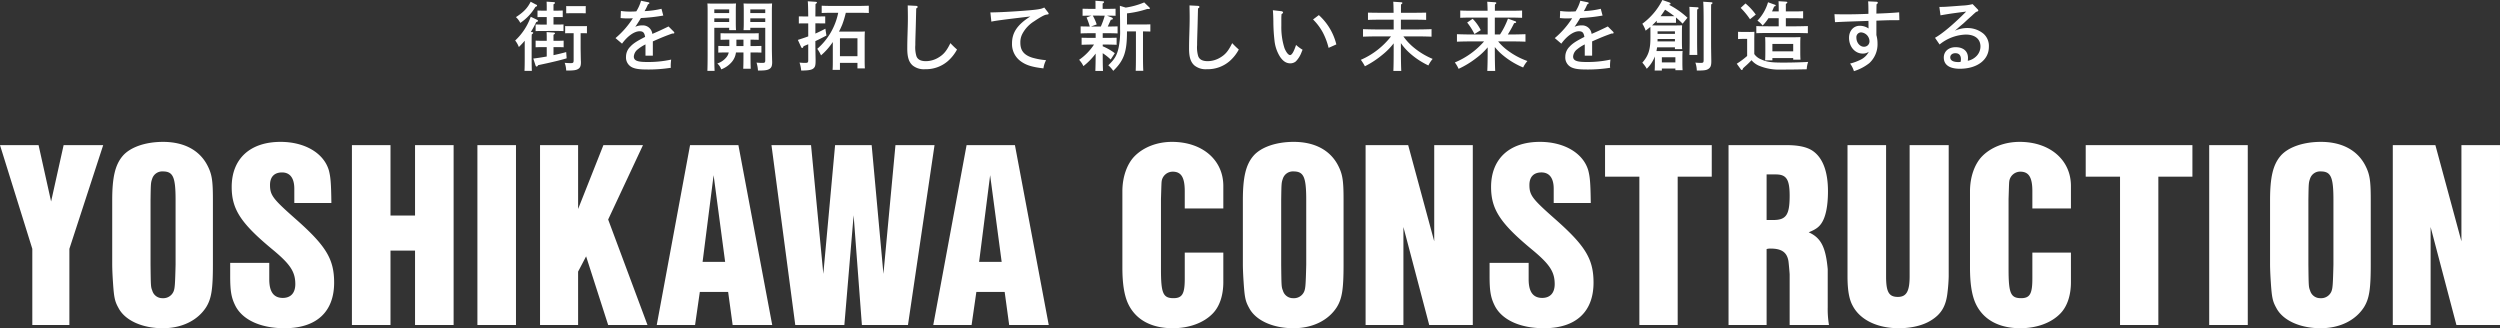
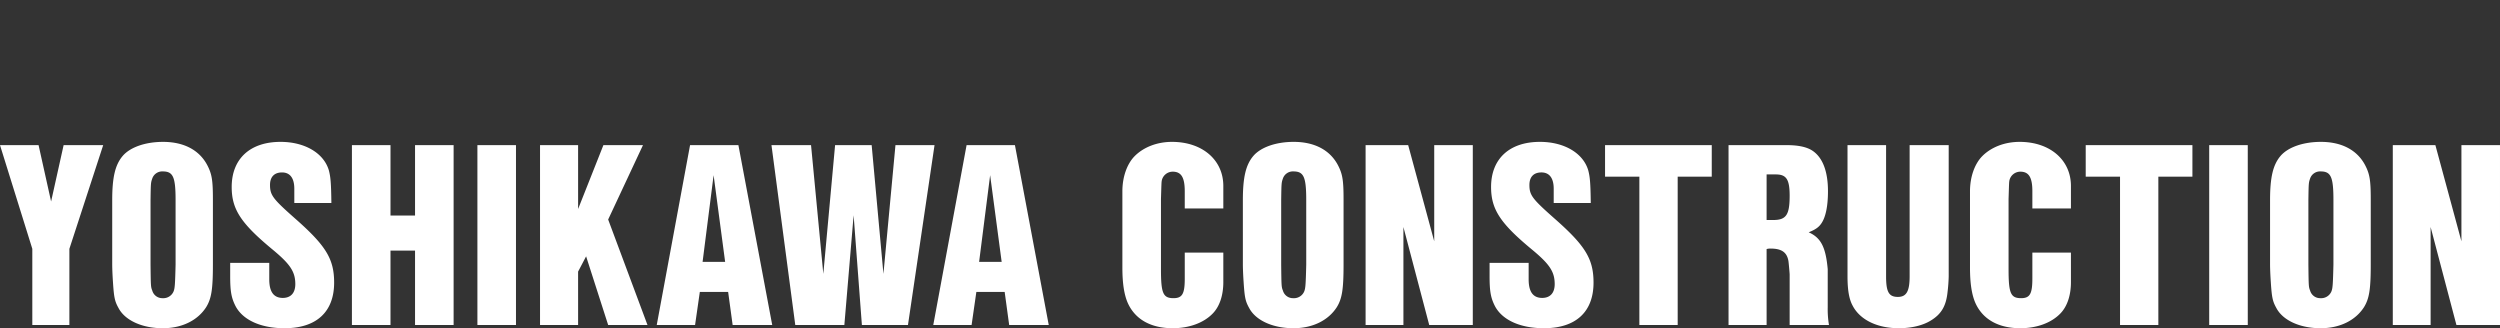
<svg xmlns="http://www.w3.org/2000/svg" width="998.1" height="131.041" viewBox="0 0 998.1 131.041">
  <rect x="0" y="0" width="998.1" height="131.041" fill="#333333" stroke="none" />
  <g id="グループ_1667" data-name="グループ 1667" transform="translate(15162.6 23656.74)">
-     <path id="パス_2256" data-name="パス 2256" d="M-283.32-3.18c-1.89.33-3.75.63-5.37.81l.93,2.85a.557.557,0,0,0,.42.36c.18,0,.36-.18.6-.57,4.92-1.02,9.27-2.07,11.37-2.73l-.18-2.49c-1.47.42-3.24.84-5.07,1.23V-6.93h1.65c.81,0,1.77.03,2.4.06V-9.51c-.66.03-1.74.06-2.4.06h-1.65v-2.4c.42-.24.6-.42.6-.6,0-.15-.21-.27-.54-.3l-2.82-.18c.06,1.02.06,1.38.06,2.76v.72h-2.07c-.63,0-1.71-.03-2.37-.06v2.64c.63-.03,1.59-.06,2.37-.06h2.07Zm-6.36-9.78a42.785,42.785,0,0,0,2.16-3.96c.66-.24.69-.27.69-.51,0-.18-.06-.27-.42-.45l-2.46-1.17a23.751,23.751,0,0,1-6.21,9.48,9.836,9.836,0,0,1,1.47,2.61c1.11-1.11,1.74-1.8,2.34-2.52V-2.7c0,2.43-.03,4.11-.09,5.25h2.94c-.06-1.05-.09-3.06-.09-5.25V-7.77c0-3,0-3.39.06-4.26.39-.24.57-.42.57-.6s-.18-.27-.51-.3Zm19.89.48h.72c.57,0,1.35,0,1.8.03v-2.88c-.45.03-1.23.03-1.8.03h-5.13c-.57,0-1.32,0-1.77-.03v2.88c.45-.03,1.2-.03,1.77-.03h1.62V-1.8c0,1.08-.15,1.26-1.14,1.26a24.292,24.292,0,0,1-2.43-.12,10.291,10.291,0,0,1,.6,3.09h.33c2.7,0,3.69-.15,4.53-.69.72-.48,1.02-1.2,1.02-2.61a4.983,4.983,0,0,0-.03-.69c-.03-1.29-.03-1.26-.09-4.71Zm-10.83-9V-24c.42-.24.6-.42.6-.6s-.21-.27-.54-.3l-2.82-.18c.06,1.02.06,1.38.06,2.76v.84h-1.32c-.63,0-1.71-.03-2.37-.06v2.64c.63-.03,1.59-.03,2.37-.03h1.32v3h-2.07c-.63,0-1.71-.03-2.37-.06v2.67c.63-.03,1.59-.06,2.37-.06H-279c.78,0,1.74.03,2.37.06v-2.67c-.66.03-1.74.06-2.37.06h-1.62v-3h1.29c.81,0,1.77,0,2.4.03v-2.64c-.66.03-1.77.06-2.4.06Zm12.87-1.83-1.77.03h-4.26l-1.77-.03v2.88c.45-.03,1.2-.03,1.77-.03h4.26c.57,0,1.32,0,1.77.03Zm-21.99-1.74c-1.26,2.52-2.76,4.11-5.88,6.15a7.648,7.648,0,0,1,1.74,2.31,19.537,19.537,0,0,0,6.03-6.39c.57-.21.66-.3.66-.54,0-.21-.03-.24-.45-.42Zm44.07-.39a16.307,16.307,0,0,1-1.89,4.23,20.019,20.019,0,0,1-2.1.09,25.135,25.135,0,0,1-4.05-.24l-.12,2.82a21.535,21.535,0,0,0,2.7.15c.63,0,.96,0,2.19-.06a34.62,34.62,0,0,1-6.93,7.92l2.61,2.22c2.22-3.06,4.92-4.95,7.02-4.95,1.41,0,1.92.57,2.19,2.25-3.45,1.77-4.77,2.64-5.97,3.96a5.634,5.634,0,0,0-1.65,3.99,4.354,4.354,0,0,0,2.55,4.26c1.35.6,2.94.81,6.24.81a57.794,57.794,0,0,0,9.12-.69,5.356,5.356,0,0,1-.06-.9,20.585,20.585,0,0,1,.18-2.37,42.532,42.532,0,0,1-9.66.96c-3.87,0-5.25-.57-5.25-2.19a3.991,3.991,0,0,1,1.65-2.91,15.185,15.185,0,0,1,3-1.92v4.5h2.94v-5.7c3.45-1.53,5.01-2.16,7.77-3.15h.39c.24,0,.42-.09.42-.27a.648.648,0,0,0-.18-.42l-2.13-2.13c-2.52,1.23-5.04,2.4-6.48,2.97a3.793,3.793,0,0,0-4.02-3.39,6.6,6.6,0,0,0-2.79.57c.57-.78,1.62-2.43,2.25-3.51a71.421,71.421,0,0,0,8.94-.99l-.72-2.7a35.247,35.247,0,0,1-6.75.93,20.376,20.376,0,0,0,1.35-2.7c.45-.18.57-.3.57-.48a.349.349,0,0,0-.3-.33Zm43.62,10.8h5.97V-1.8c0,1.02-.15,1.17-1.2,1.17a21.544,21.544,0,0,1-2.28-.12,13,13,0,0,1,.57,3.18c2.85,0,3.78-.15,4.65-.69.75-.51,1.02-1.2,1.02-2.7,0-.12,0-.39-.03-.81-.09-3.96-.09-3.96-.09-4.74V-21.69c0-.96.06-2.13.09-2.67-.9.06-1.74.06-3,.06h-5.1c-1.38,0-2.34,0-3.3-.06.06.54.09,1.71.09,2.67v4.86c0,1.41-.03,2.43-.09,3.12h2.7Zm5.97-2.31h-5.97v-1.47h5.97Zm0-3.57h-5.97v-1.47h5.97Zm-20.34,5.88h5.94v.93h2.73c-.06-.69-.09-1.71-.09-3.12v-4.86c0-.96.03-2.13.09-2.67-.99.06-1.95.06-3.33.06h-5.07c-1.26,0-2.13,0-3.03-.06.06.54.09,1.71.09,2.67V-4.47c0,3.09-.03,5.31-.09,7.02h2.88c-.09-1.5-.12-3.84-.12-7.02Zm5.94-2.31h-5.94v-1.47h5.94Zm0-3.57h-5.94v-1.47h5.94Zm5.7,15.72v1.26c0,2.43-.03,4.08-.09,5.25h3c-.06-1.08-.09-3-.09-5.25V-4.8h1.35c.9,0,2.16.03,3,.06V-7.41c-.84.03-2.1.06-3,.06h-1.35V-9.9h.27c.9,0,2.16.03,3,.06v-2.64c-.84.03-2.1.06-3,.06h-9.24c-.9,0-2.16-.03-3-.06v2.64c.84-.03,2.1-.06,3-.06h.51v2.55h-1.41c-.9,0-2.16-.03-3-.06v2.67c.84-.03,2.1-.06,3-.06h1.17a4.432,4.432,0,0,1-.9,1.89,7.872,7.872,0,0,1-3.66,2.52,5.338,5.338,0,0,1,1.56,2.34,10.2,10.2,0,0,0,4.08-2.79,7.136,7.136,0,0,0,1.8-3.96Zm-2.82-5.1h2.82v2.55h-2.82Zm48.69-10.74c1.14,0,3.09.03,4.17.09v-2.91c-1.02.03-2.97.09-4.17.09h-10.44c-1.35,0-3.06-.03-4.2-.09v2.91c1.23-.06,2.91-.09,4.2-.09h2.4a25.835,25.835,0,0,1-8.37,14.4,13.282,13.282,0,0,1,1.5,2.61,25.845,25.845,0,0,0,4.71-5.34v7.92c0,1.5-.03,2.49-.09,3.21h2.94V-.63h6.99V1.56h2.97c-.06-.69-.09-1.71-.09-3.12v-8.97c0-.96.03-2.1.09-2.64-.66.03-1.29.06-2.16.06h-8.19c.48-.9.9-1.83,1.29-2.76a37.935,37.935,0,0,0,1.44-4.77Zm-.36,17.34h-6.99v-7.17h6.99Zm-19.65-7.92c-1.2.45-2.55.9-4.14,1.41l1.32,2.88a.47.47,0,0,0,.42.33c.18,0,.3-.09.39-.33l.15-.36c.66-.27,1.29-.54,1.86-.78v6.18c0,1.14-.12,1.26-1.32,1.26-.63,0-1.14-.03-2.16-.12a12.6,12.6,0,0,1,.66,3.18c3.39-.03,4.56-.3,5.25-1.23.39-.48.51-1.2.51-2.79v-.48c-.06-2.97-.09-5.1-.09-6.21V-9.33c1.44-.66,2.79-1.35,4.41-2.22l-.42-2.73c-1.41.75-2.64,1.35-3.99,1.95v-4.08h1.53l2.4.03V-19.2l-2.4.03h-1.53c.03-1.98.03-3.9.06-4.98.42-.24.57-.39.57-.57,0-.15-.18-.27-.45-.3l-3.21-.21c.09.75.15,2.79.18,6.06h-1.38l-2.37-.03v2.82l2.37-.03h1.38Zm39.72-12.36c.03,2.04.06,3.09.06,4.95,0,2.01-.03,3.03-.15,6.99-.06,1.92-.09,3.75-.09,5.28,0,3.51.66,5.49,2.22,6.81a7.109,7.109,0,0,0,4.89,1.44,13.358,13.358,0,0,0,9.06-3.21,16.42,16.42,0,0,0,3.69-4.65,31.888,31.888,0,0,1-2.64-2.55c-1.53,3.12-2.67,4.5-4.77,5.76a9.858,9.858,0,0,1-5.01,1.44q-3.06,0-3.78-1.98a12.163,12.163,0,0,1-.45-4.41c0-.93.03-2.43.09-4.38.09-2.82.15-5.1.18-6.63.06-2.28.06-2.28.09-3.66.39-.15.57-.36.57-.63,0-.21-.24-.36-.57-.39Zm33.39,6.48c1.32-.33,4.62-.78,15.57-2.07-5.13,3.21-7.32,6.42-7.32,10.71a8.443,8.443,0,0,0,3.63,7.29c2.07,1.47,4.38,2.19,8.91,2.73a9.647,9.647,0,0,1,1.05-3.27,28.829,28.829,0,0,1-5.55-1.02c-3.27-1.05-4.71-2.85-4.71-5.91a7.186,7.186,0,0,1,.87-3.72,13.17,13.17,0,0,1,4.65-4.89c2.34-1.59,4.08-2.55,4.83-2.64.87-.12.93-.12.93-.42,0-.15-.03-.21-.21-.45l-1.53-1.98c-.99.51-1.95.72-4.65.99-4.98.48-13.11.96-16.53.96h-.33Zm46.14-2.4c.99,0,2.58.03,3.45.06v-2.82c-.9.03-2.43.06-3.57.06h-1.59v-2.13c.42-.24.57-.42.57-.6s-.18-.27-.54-.3l-2.91-.21c.03.42.03,1.08.03,1.92v1.32h-1.56c-1.17,0-2.7-.03-3.6-.06v2.82c.9-.03,2.52-.06,3.54-.06l-1.95.75a30.862,30.862,0,0,1,1.29,3.6h-.06c-1.14,0-2.7-.03-3.6-.06v2.82c.93-.06,2.61-.09,3.6-.09h2.4v1.86h-2.01c-1.17,0-2.7-.03-3.6-.06v2.82c.93-.03,2.61-.09,3.6-.09h1.35a22.02,22.02,0,0,1-5.94,6.09A9.709,9.709,0,0,1-69.06.66a26.353,26.353,0,0,0,4.89-5.01c0,2.97-.06,5.31-.12,6.93h3.06c-.09-1.5-.12-3.96-.12-7.02V-4.5a21.945,21.945,0,0,1,3.18,2.52l1.65-2.52a21.74,21.74,0,0,0-4.83-2.76v-.69h1.98c.99,0,2.67.06,3.57.09v-2.82c-.9.03-2.43.06-3.57.06h-1.98v-1.86h2.34c.99,0,2.7.03,3.6.09v-2.82c-.9.03-2.43.06-3.6.06h-.33c.48-1.02.93-2.01,1.23-2.7.66-.09.81-.18.81-.42a.716.716,0,0,0-.42-.48Zm-.87,0a32.706,32.706,0,0,1-1.56,4.35h-3.93l2.28-.84a19.269,19.269,0,0,0-1.56-3.51Zm6.03-3.93c.09,6.12.09,6.12.09,9.21a31.86,31.86,0,0,1-.6,7.59c-.69,3.06-1.59,4.56-4.11,6.96a10.989,10.989,0,0,1,1.98,2.22c4.29-4.14,5.49-7.59,5.49-15.66v-.09h3.57v9.57c0,2.76-.03,4.8-.09,6.15h3.03c-.09-1.35-.12-3.39-.12-6.15V-13.2c.87,0,2.1.03,2.94.06v-2.88c-.87.03-2.13.06-3,.06h-6.33V-20.4a39.686,39.686,0,0,0,8.1-1.77,5.752,5.752,0,0,0,.6.03c.27,0,.45-.09.45-.27a.713.713,0,0,0-.24-.39l-2.04-1.98a30.423,30.423,0,0,1-7.38,2.07Zm27.81-.15c.03,2.04.06,3.09.06,4.95,0,2.01-.03,3.03-.15,6.99-.06,1.92-.09,3.75-.09,5.28,0,3.51.66,5.49,2.22,6.81a7.109,7.109,0,0,0,4.89,1.44,13.358,13.358,0,0,0,9.06-3.21A16.419,16.419,0,0,0-7.02-5.97,31.888,31.888,0,0,1-9.66-8.52c-1.53,3.12-2.67,4.5-4.77,5.76a9.858,9.858,0,0,1-5.01,1.44q-3.06,0-3.78-1.98a12.163,12.163,0,0,1-.45-4.41c0-.93.03-2.43.09-4.38.09-2.82.15-5.1.18-6.63.06-2.28.06-2.28.09-3.66.39-.15.57-.36.57-.63,0-.21-.24-.36-.57-.39ZM6.57-21.66c.09.54.21,3.06.21,4.98a67.558,67.558,0,0,0,.45,7.14A15,15,0,0,0,9.45-3.06c1.23,1.8,2.49,2.61,4.14,2.61a3.46,3.46,0,0,0,2.16-.78,10.274,10.274,0,0,0,2.1-3.21c.42-1.05.42-1.05.6-1.44A15.5,15.5,0,0,1,15.84-7.8c-.9,2.73-1.68,4.05-2.4,4.05-.66,0-1.53-1.08-2.22-2.76a27.393,27.393,0,0,1-1.26-8.88v-3.03c0-.66.03-.9.09-1.71.42-.21.6-.42.6-.66,0-.21-.3-.42-.66-.48Zm16.05,3.69a22.191,22.191,0,0,1,3.9,5.19,27.026,27.026,0,0,1,2.31,6.15l3.09-1.38a23.176,23.176,0,0,0-6.99-11.7Zm41.31,6.75c1.83,0,4.41.06,6,.12v-3c-1.53.06-4.11.12-6,.12H57.69v-3.9H63.6c1.14,0,3.06.03,4.17.09V-20.7c-1.02.03-2.97.06-4.17.06H57.72c0-2.37,0-2.58.03-3.33.39-.24.54-.39.54-.57,0-.15-.18-.3-.45-.3l-3.21-.21c.09.6.12,2.1.15,4.41H48.75c-1.32,0-3.03-.03-4.2-.06v2.91c1.26-.06,2.94-.09,4.2-.09h6.06v3.9H48.54c-1.71,0-4.41-.06-5.97-.12v3c1.62-.06,4.32-.12,5.97-.12h5.22A30.824,30.824,0,0,1,41.7-1.86,18.729,18.729,0,0,1,43.32.72a37.078,37.078,0,0,0,6.99-4.59,26.784,26.784,0,0,0,4.5-4.56v2.25c0,3.87-.03,6.81-.12,8.76h3.15c-.09-1.92-.15-4.83-.15-8.76V-8.52a22.729,22.729,0,0,0,3.27,3.75A31.119,31.119,0,0,0,68.67.39a12.263,12.263,0,0,1,1.71-2.61A29.6,29.6,0,0,1,63-6.63a22.557,22.557,0,0,1-4.32-4.59Zm37.53,2.01c1.83,0,4.38.03,5.97.12v-3c-1.53.06-4.08.12-5.97.12h-1.08a44.451,44.451,0,0,0,2.52-4.53q.81-.045.81-.36a.42.42,0,0,0-.27-.36l-3-1.08a31.2,31.2,0,0,1-3.18,6.33H95.19v-6.75h6.72c1.14,0,3.09.06,4.17.09v-2.91c-1.02.06-2.97.09-4.17.09H95.22c0-1.62,0-1.89.03-2.52.39-.24.54-.39.54-.57,0-.15-.18-.3-.45-.3l-3.18-.21c.06.54.12,1.74.15,3.6H85.56c-1.32,0-3.03-.03-4.17-.09v2.91c1.23-.06,2.91-.09,4.17-.09h6.78v6.75H86.07c-1.74,0-4.44-.06-6-.12v3c1.62-.09,4.32-.12,6-.12H90.9A31.467,31.467,0,0,1,79.23-.81a13.431,13.431,0,0,1,1.5,2.55,35.822,35.822,0,0,0,6.93-4.2,26.539,26.539,0,0,0,4.68-4.38v.66c0,3.87-.06,6.81-.15,8.76h3.15c-.09-1.92-.15-4.83-.15-8.76v-.78A22,22,0,0,0,98.52-3.6a31.711,31.711,0,0,0,7.98,4.8,11.346,11.346,0,0,1,1.71-2.58,29.359,29.359,0,0,1-7.62-4.02,21.425,21.425,0,0,1-4.08-3.81ZM84.15-16.74a25.17,25.17,0,0,1,2.91,4.59l2.52-1.56a17.845,17.845,0,0,0-3.24-4.53Zm45.18-8.7a16.307,16.307,0,0,1-1.89,4.23,20.019,20.019,0,0,1-2.1.09,25.135,25.135,0,0,1-4.05-.24l-.12,2.82a21.535,21.535,0,0,0,2.7.15c.63,0,.96,0,2.19-.06a34.62,34.62,0,0,1-6.93,7.92l2.61,2.22c2.22-3.06,4.92-4.95,7.02-4.95,1.41,0,1.92.57,2.19,2.25-3.45,1.77-4.77,2.64-5.97,3.96a5.634,5.634,0,0,0-1.65,3.99,4.354,4.354,0,0,0,2.55,4.26c1.35.6,2.94.81,6.24.81a57.794,57.794,0,0,0,9.12-.69,5.356,5.356,0,0,1-.06-.9,20.585,20.585,0,0,1,.18-2.37,42.532,42.532,0,0,1-9.66.96c-3.87,0-5.25-.57-5.25-2.19a3.991,3.991,0,0,1,1.65-2.91,15.185,15.185,0,0,1,3-1.92v4.5h2.94v-5.7c3.45-1.53,5.01-2.16,7.77-3.15h.39c.24,0,.42-.09.42-.27a.648.648,0,0,0-.18-.42l-2.13-2.13c-2.52,1.23-5.04,2.4-6.48,2.97a3.793,3.793,0,0,0-4.02-3.39,6.6,6.6,0,0,0-2.79.57c.57-.78,1.62-2.43,2.25-3.51a71.421,71.421,0,0,0,8.94-.99l-.72-2.7a35.247,35.247,0,0,1-6.75.93,20.376,20.376,0,0,0,1.35-2.7c.45-.18.57-.3.57-.48a.349.349,0,0,0-.3-.33Zm30.51,8.82c.45-.03,1.23-.03,1.8-.03h4.11c.57,0,1.32,0,1.77.03v-2.13a32.966,32.966,0,0,1,2.64,2.46l1.95-2.37a33.572,33.572,0,0,0-7.41-5.19c.54-.12.66-.24.66-.45s-.18-.36-.6-.51l-2.67-.93a26.369,26.369,0,0,1-8.01,9.48,11.308,11.308,0,0,1,1.32,2.76c.66-.51,1.29-.99,1.89-1.5.03.57.03,1.35.03,2.01v2.31c0,4.77-.81,7.2-3.24,9.96a13.174,13.174,0,0,1,1.77,2.43,13.519,13.519,0,0,0,3.24-4.92V-.75c0,1.47-.03,2.49-.09,3.18h2.88V1.62h5.4v.66h2.88c-.06-.69-.09-1.71-.09-3.12V-2.73c0-.96.03-2.1.09-2.64-1.29.03-1.77.03-3.33.03h-7.11c.09-.51.18-.99.27-1.5h7.11v.72h2.88c-.06-.72-.09-1.71-.09-3.12v-3.75c0-.96.03-2.1.09-2.64-1.05.03-1.98.06-3.33.06h-6.12c-1.02,0-1.8-.03-2.55-.03.63-.6,1.26-1.23,1.86-1.86Zm1.53-2.64q.945-1.26,1.8-2.61c1.26.81,2.52,1.68,3.72,2.61Zm.51,18.42V-2.88h5.4V-.84Zm-1.71-11.37v-1.02h6.93v1.02Zm0,2.04h6.93v.96h-6.96a7.861,7.861,0,0,0,.03-.84Zm18.21-14.88c.12.93.18,3.9.18,8.82V-1.89c0,1.14-.12,1.26-1.23,1.26a19.132,19.132,0,0,1-2.07-.12,10.33,10.33,0,0,1,.57,3.18c3.15,0,3.96-.15,4.8-.78.72-.54.99-1.29.99-2.88v-.3c-.06-3.6-.09-5.4-.09-6.75v-7.95c0-6.69,0-6.69.03-7.74.39-.24.54-.39.54-.57,0-.15-.18-.3-.42-.3Zm-5.52,2.04c.09.93.12,2.82.12,6.24v6.81c0,2.76-.03,4.8-.09,6.15h3.15c-.06-1.32-.09-3.45-.09-6.15v-6.81c0-3.21,0-4.08.03-5.16.42-.24.57-.42.57-.57,0-.18-.18-.3-.48-.33Zm25.92,12.63c.03-2.13.03-2.13.06-2.67a23.6,23.6,0,0,1-2.76.06h-.96c-.87,0-2.13,0-2.82-.06v2.91c.72-.06,2.04-.09,2.82-.09h.81v6.84A33.767,33.767,0,0,1,191.79-.3l1.62,2.25a.606.606,0,0,0,.42.27c.18,0,.3-.18.45-.66.39-.39.72-.69.93-.87a29.652,29.652,0,0,0,2.46-2.4A8.012,8.012,0,0,0,200.55.45a20.566,20.566,0,0,0,8.79,1.59c3.54,0,5.88-.03,10.38-.12a10.025,10.025,0,0,1,.57-2.94c-2.4.15-6.48.27-9.84.27-4.95,0-6.66-.24-8.94-1.29a5.9,5.9,0,0,1-2.73-2.13Zm7.23,7.83h8.31v.63h2.91c-.06-.69-.09-1.71-.09-3.12V-8.28c0-.93.03-2.1.09-2.64-1.05.03-1.98.06-3.33.06h-7.5c-1.32,0-2.25-.03-3.3-.06.06.54.09,1.71.09,2.64v3.42c0,1.5-.03,2.49-.09,3.21h2.91Zm0-2.7V-8.19h8.31v2.94Zm2.52-9.99h-4.17c-1.56,0-3.51-.03-4.77-.09v2.85c1.26-.06,3.21-.09,4.77-.09H215.4c1.38,0,3.48.06,4.77.09v-2.85c-1.29.03-3.39.09-4.77.09h-4.02v-3.24h3.33c.99,0,2.67.03,3.57.09v-2.88c-.9.06-2.43.09-3.57.09h-3.33v-3c.42-.24.6-.42.6-.6,0-.15-.21-.27-.54-.3l-2.97-.18c.03,1.02.06,1.38.06,2.76v1.32h-2.67c.27-.57.54-1.23.84-1.95.45-.12.63-.21.63-.42,0-.15-.09-.24-.48-.36l-2.58-.93a17.9,17.9,0,0,1-4.23,7.35,9.2,9.2,0,0,1,2.07,1.95,18.6,18.6,0,0,0,2.34-2.94h4.08Zm-15.18-7.35a29.519,29.519,0,0,1,3.72,4.53l2.31-1.86a23.527,23.527,0,0,0-4.11-4.44Zm50.88-2.61c.09,1.05.12,2.19.12,4.98-3.51.15-6.36.21-9.69.21-1.32,0-2.19-.03-3.87-.06l.21,3.18c4.47-.21,4.65-.21,8.85-.36,2.16-.06,2.94-.09,4.5-.15.03.6.03,1.29.03,1.86,0,.21,0,.48.03,1.17a6.252,6.252,0,0,0-3.51-1.08c-2.49,0-4.29,2.01-4.29,4.8,0,3.57,2.37,6.3,5.46,6.3a4.1,4.1,0,0,0,2.43-.72,7.224,7.224,0,0,1-3.3,3.18,20.732,20.732,0,0,1-4.17,1.53,9.893,9.893,0,0,1,1.53,3.03,18.934,18.934,0,0,0,6.15-3.21,10.237,10.237,0,0,0,3.27-7.95,12.3,12.3,0,0,0-.45-3.24v-5.76c3.06-.12,4.98-.18,5.79-.18,2.31,0,2.31,0,3.39-.03l-.09-3.12c-2.22.21-5.49.39-9.09.51.03-2.34.03-2.34.06-3.69.39-.3.51-.45.51-.66,0-.24-.24-.39-.6-.39Zm-4.68,14.52a1.905,1.905,0,0,1,1.83-2.13,3.608,3.608,0,0,1,3.39,3.45,2.142,2.142,0,0,1-2.22,2.28C240.93-7.08,239.55-8.73,239.55-10.68Zm33.57-8.94c4.02-.69,4.02-.69,10.26-1.5-5.07,5.1-9.51,8.82-12.45,10.47l1.83,2.67a17.479,17.479,0,0,1,10.44-3.96c3.69,0,5.88,1.77,5.88,4.77a5.527,5.527,0,0,1-1.44,3.66,6.672,6.672,0,0,1-3.63,2.04,7.4,7.4,0,0,0,.09-1.17c0-2.67-1.86-4.26-4.95-4.26-2.79,0-4.71,1.68-4.71,4.14,0,2.88,2.25,4.47,6.39,4.47,6.93,0,11.61-3.54,11.61-8.76a6.5,6.5,0,0,0-2.07-5.16,9.987,9.987,0,0,0-6.51-2.34,12.059,12.059,0,0,0-4.98,1.08c1.5-1.32,1.53-1.35,1.95-1.71.9-.75,1.47-1.23,1.53-1.29,1.74-1.62,1.74-1.62,3.39-3.09.33-.33.87-.81,1.56-1.41.81-.27.9-.33.9-.6,0-.15-.06-.27-.27-.48l-1.98-2.04a20.366,20.366,0,0,1-4.08.57c-7.11.54-7.11.54-9.21.54Zm8.01,18.6c-.3.03-.57.06-.81.06-2.16,0-3.3-.66-3.3-1.89,0-.96.84-1.65,2.04-1.65,1.44,0,2.22.84,2.22,2.4A3.594,3.594,0,0,1,281.13-1.02Z" transform="translate(-14661 -23631)" fill="#fff" />
    <path id="パス_2255" data-name="パス 2255" d="M-473.9-30.4l13.5-41.4h-15.8l-5,22.5-5-22.5h-15.4l12.9,41.4V0h14.8Zm17.1,6.3c0,1.4.1,4.2.3,7,.4,6.1.7,7.6,2.2,10.3,2.6,5,9.5,8.1,17.7,8.1,7.6,0,13.9-3.1,17.3-8.4,2.1-3.4,2.7-7.1,2.7-17v-26c0-7.7-.4-10.2-2.3-13.8-3.2-6-9.4-9.2-17.6-9.2-7,0-13.1,2.1-16.1,5.6s-4.2,8.5-4.2,17.6Zm25.3,0c-.2,8.1-.3,9.4-.8,10.7a4.425,4.425,0,0,1-4.4,2.7,4.137,4.137,0,0,1-4.1-3c-.6-1.5-.6-1.7-.7-10.4V-49.9c.1-6.7.1-6.9.7-8.6a4.2,4.2,0,0,1,4.2-2.8c4.1,0,5.1,2.2,5.1,11.4Zm62.2-24.6c-.1-7.8-.3-10.3-1-13-2-6.9-9.6-11.4-19.3-11.4-12.2,0-19.5,6.8-19.5,18,0,9,3.7,14.6,16.7,25.3,6.7,5.6,8.7,8.6,8.7,13.5,0,3.5-1.8,5.5-5,5.5-3.6,0-5.4-2.4-5.4-7.4v-6.6h-15.6v5.4c0,6.1.5,8.6,2.1,11.8,2.9,5.6,10.1,8.9,19.6,8.9,12.7,0,19.8-6.5,19.8-18.2,0-9.5-3.3-14.8-15.7-25.7-8.7-7.7-9.9-9.2-9.9-13.3,0-3.2,1.7-5,4.8-5,3.2,0,4.9,2.3,4.9,6.5v5.7Zm23.6-23.1h-15.4V0h15.4V-29.7h9.8V0h15.4V-71.8h-15.4v28.1h-9.8Zm50.1,0H-311V0h15.4Zm36.8,29.7,13.9-29.7h-15.8l-10.1,25.5V-71.8H-286V0h15.2V-21.3l3.2-6.1L-258.8,0h15.7Zm47.9,28.9L-209.1,0h15.8l-13.5-71.8h-19.3L-239.4,0h15.3l1.9-13.2Zm-1.2-12h-9l4.4-34.6Zm83.6-46.6h-15.6l-4.8,51.4-4.7-51.4h-14.6l-4.7,51.4-4.9-51.4h-15.8L-184.1,0h19.6l3.7-43.8L-157.5,0h18.4Zm28,58.6L-98.7,0h15.8L-96.4-71.8h-19.3L-129,0h15.3l1.9-13.2Zm-1.2-12h-9l4.4-34.6Zm73.1-3.7v10.4c0,6.1-1,7.8-4.5,7.8-4.2,0-5-2-5-11.6v-28c.2-6.5.2-6.5.3-7.2a4.468,4.468,0,0,1,4.4-3.7c3.4,0,4.8,2.3,4.8,7.8v6.9h15.4v-9c0-10.4-8.4-17.6-20.5-17.6-5.9,0-11.4,2.1-15,5.8-3,3.1-4.8,8.3-4.8,13.9v30.5c0,6.3.7,10.7,2.1,14,2.9,6.6,9.2,10.2,18,10.2,6.5,0,12.3-2.1,15.9-5.8,2.8-2.8,4.3-7.3,4.3-12.6V-28.9Zm23.2,4.8c0,1.4.1,4.2.3,7,.4,6.1.7,7.6,2.2,10.3,2.6,5,9.5,8.1,17.7,8.1,7.6,0,13.9-3.1,17.3-8.4,2.1-3.4,2.7-7.1,2.7-17v-26c0-7.7-.4-10.2-2.3-13.8-3.2-6-9.4-9.2-17.6-9.2-7,0-13.1,2.1-16.1,5.6S-5.4-59-5.4-49.9Zm25.3,0c-.2,8.1-.3,9.4-.8,10.7a4.425,4.425,0,0,1-4.4,2.7,4.137,4.137,0,0,1-4.1-3c-.6-1.5-.6-1.7-.7-10.4V-49.9c.1-6.7.1-6.9.7-8.6a4.2,4.2,0,0,1,4.2-2.8c4.1,0,5.1,2.2,5.1,11.4ZM86.4-71.8H71v38.4L60.6-71.8h-17V0H58.7V-39.1L69,0H86.4Zm47.1,23.1c-.1-7.8-.3-10.3-1-13-2-6.9-9.6-11.4-19.3-11.4-12.2,0-19.5,6.8-19.5,18,0,9,3.7,14.6,16.7,25.3,6.7,5.6,8.7,8.6,8.7,13.5,0,3.5-1.8,5.5-5,5.5-3.6,0-5.4-2.4-5.4-7.4v-6.6H93.1v5.4c0,6.1.5,8.6,2.1,11.8,2.9,5.6,10.1,8.9,19.6,8.9,12.7,0,19.8-6.5,19.8-18.2,0-9.5-3.3-14.8-15.7-25.7-8.7-7.7-9.9-9.2-9.9-13.3,0-3.2,1.7-5,4.8-5,3.2,0,4.9,2.3,4.9,6.5v5.7Zm34.7-10.5h13.6V-71.8H139.2v12.6h13.7V0h15.3Zm35.5,28.9a4.97,4.97,0,0,1,1.6-.2c4.4,0,6.5,1.5,7.1,4.9.1.5.5,5,.5,5.4V0h15.7a38.223,38.223,0,0,1-.5-7.1V-22.3c-.8-8.8-2.7-12.5-7.6-14.7,2.8-1.1,4.1-2.1,5.1-3.6,1.7-2.5,2.6-6.9,2.6-12.8,0-7.7-2-13.1-5.8-15.9-2.3-1.7-5.8-2.5-10.7-2.5H188.5V0h15.2Zm0-11.6V-60.1h3.7c4.2,0,5.5,2,5.5,8.5,0,7.7-1.4,9.7-6.6,9.7Zm72.7-29.9H260.8v52.4c0,6-1.3,8.2-4.7,8.2-3.6,0-4.7-2-4.7-8.2V-71.8H236v52.4c0,5.3.6,9,2,11.6,2.9,5.7,9.8,9.1,18.5,9.1,5,0,9.6-1.1,12.8-3.1,4.1-2.5,6-5.7,6.6-11a64.484,64.484,0,0,0,.5-6.6Zm33.4,42.9v10.4c0,6.1-1,7.8-4.5,7.8-4.2,0-5-2-5-11.6v-28c.2-6.5.2-6.5.3-7.2a4.468,4.468,0,0,1,4.4-3.7c3.4,0,4.8,2.3,4.8,7.8v6.9h15.4v-9c0-10.4-8.4-17.6-20.5-17.6-5.9,0-11.4,2.1-15,5.8-3,3.1-4.8,8.3-4.8,13.9v30.5c0,6.3.7,10.7,2.1,14,2.9,6.6,9.2,10.2,18,10.2,6.5,0,12.3-2.1,15.9-5.8,2.8-2.8,4.3-7.3,4.3-12.6V-28.9Zm50.3-30.3h13.6V-71.8H331.1v12.6h13.7V0h15.3Zm35.7-12.6H380.4V0h15.4Zm8.9,47.7c0,1.4.1,4.2.3,7,.4,6.1.7,7.6,2.2,10.3,2.6,5,9.5,8.1,17.7,8.1,7.6,0,13.9-3.1,17.3-8.4,2.1-3.4,2.7-7.1,2.7-17v-26c0-7.7-.4-10.2-2.3-13.8-3.2-6-9.4-9.2-17.6-9.2-7,0-13.1,2.1-16.1,5.6s-4.2,8.5-4.2,17.6Zm25.3,0c-.2,8.1-.3,9.4-.8,10.7a4.425,4.425,0,0,1-4.4,2.7,4.137,4.137,0,0,1-4.1-3c-.6-1.5-.6-1.7-.7-10.4V-49.9c.1-6.7.1-6.9.7-8.6a4.2,4.2,0,0,1,4.2-2.8c4.1,0,5.1,2.2,5.1,11.4Zm66.5-47.7H481.1v38.4L470.7-71.8h-17V0h15.1V-39.1L479.1,0h17.4Z" transform="translate(-14661 -23527)" fill="#fff" />
  </g>
</svg>